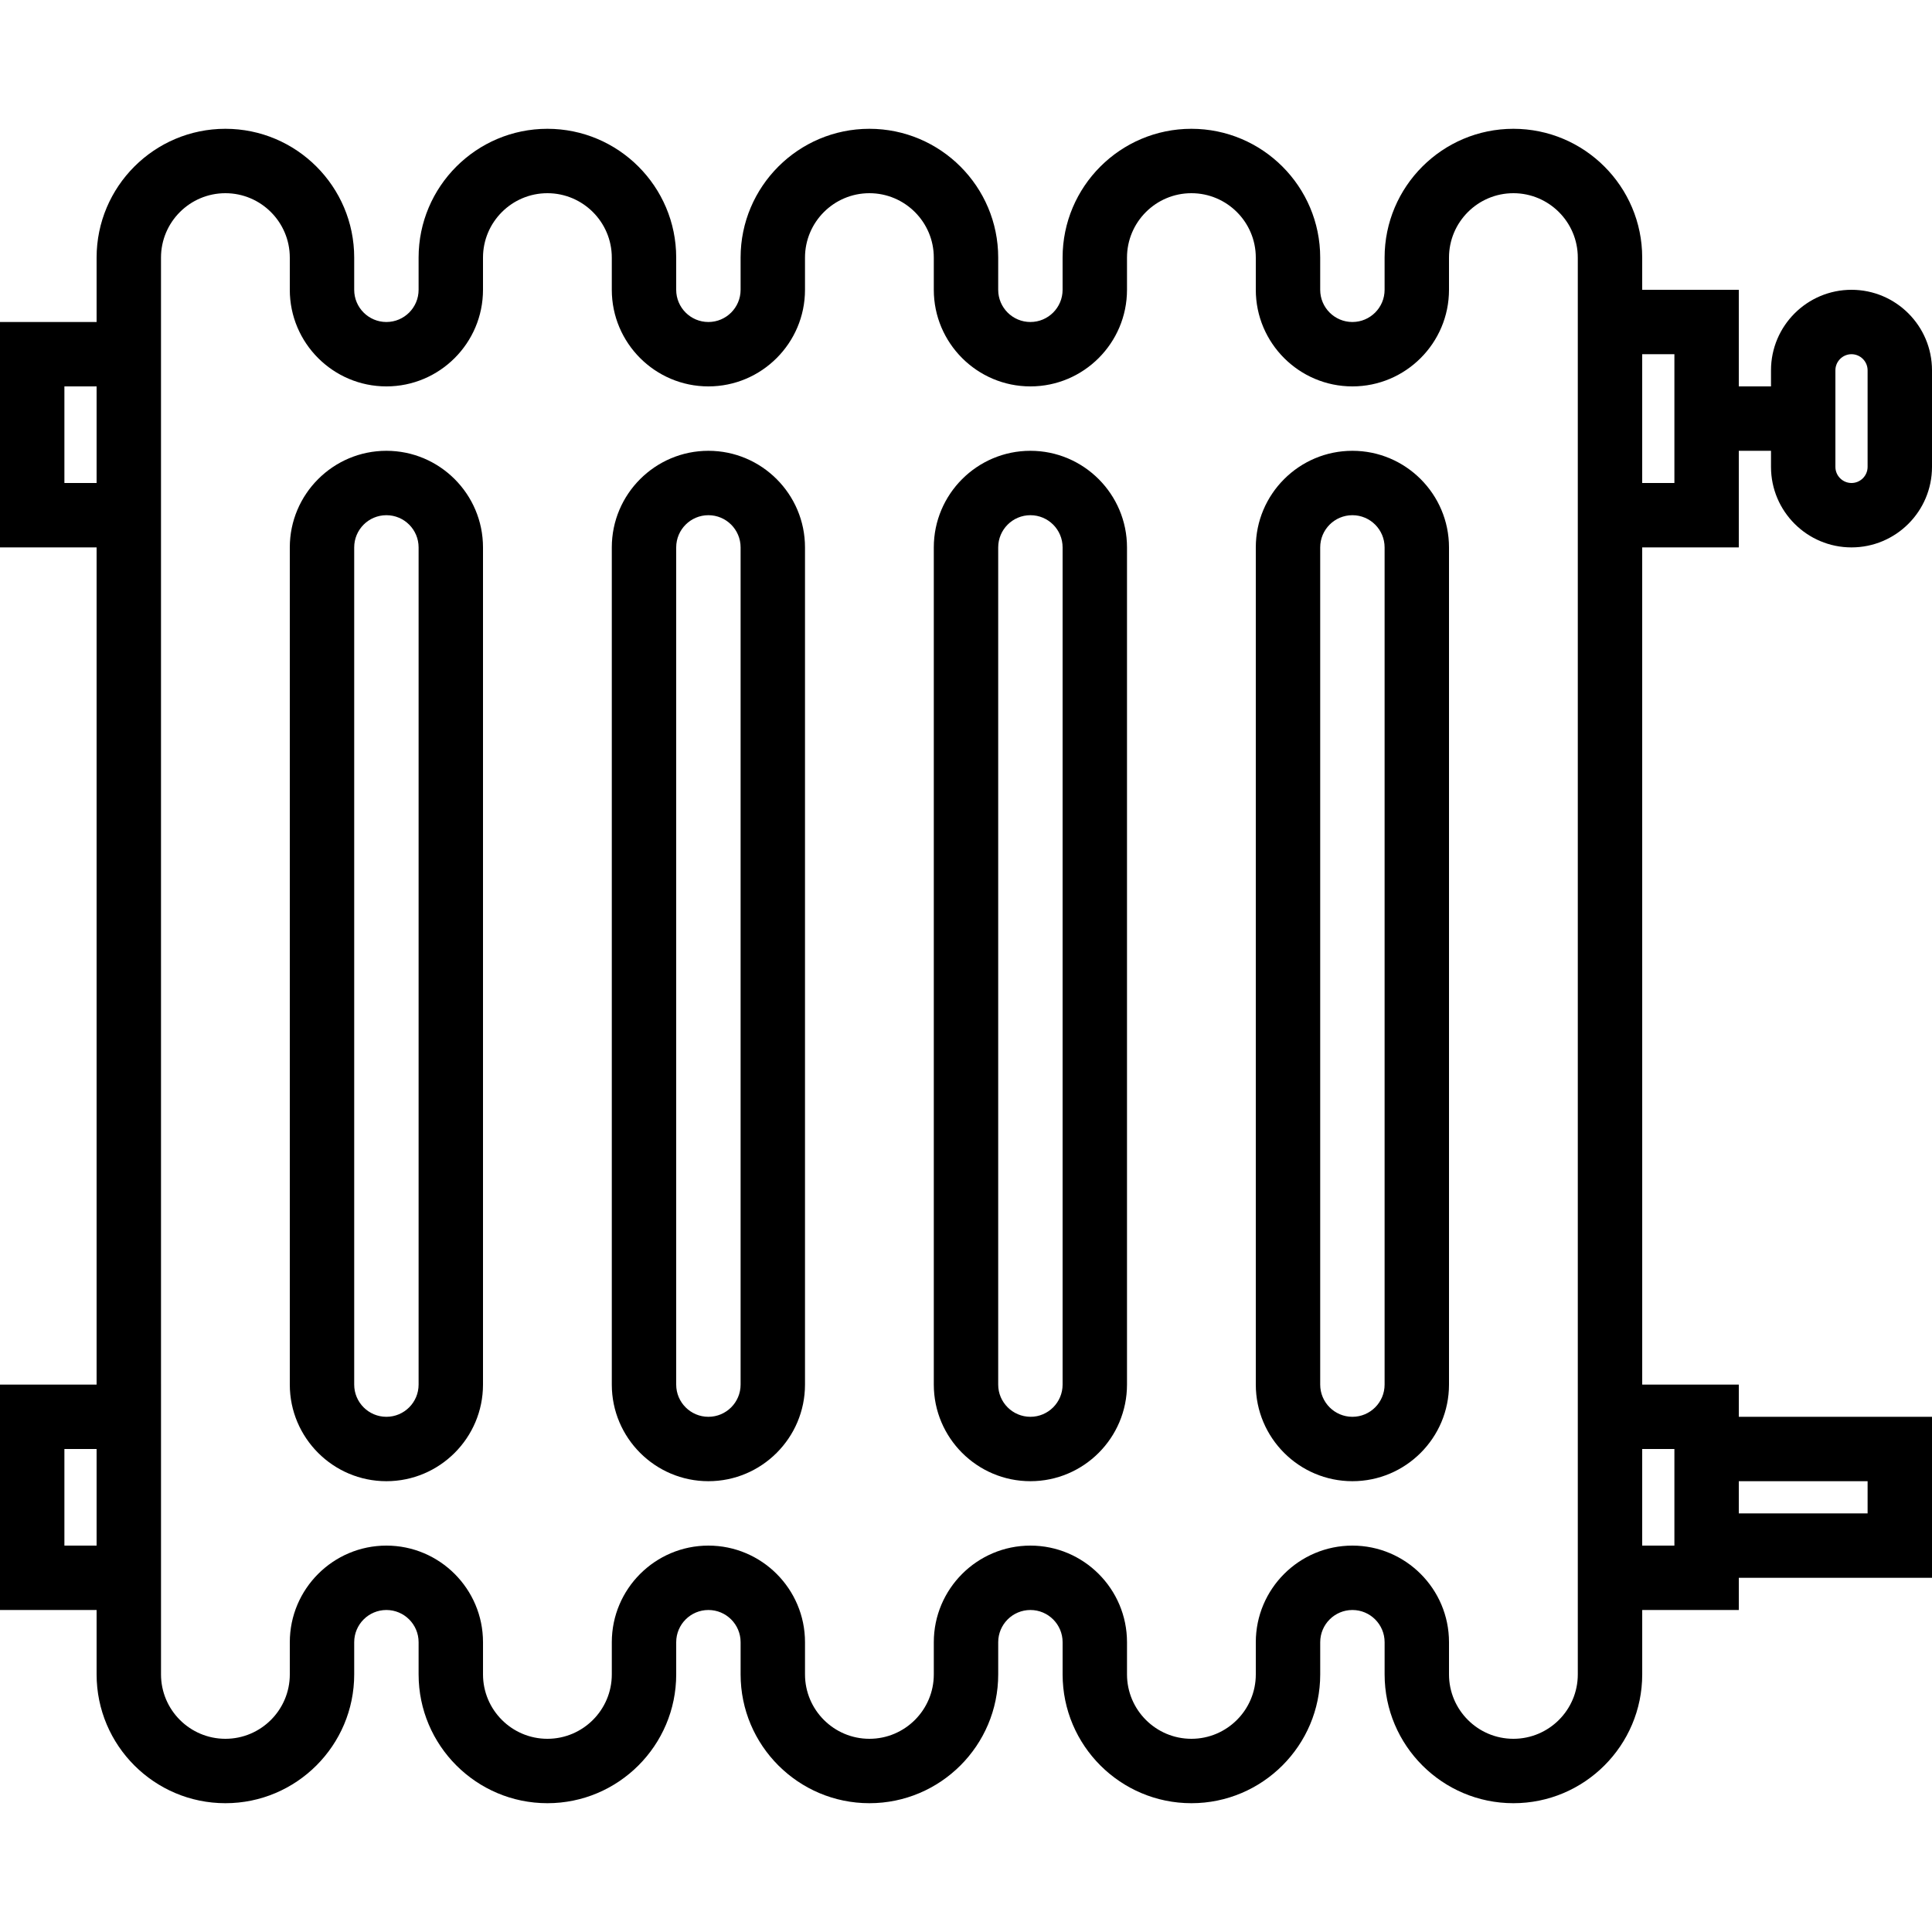
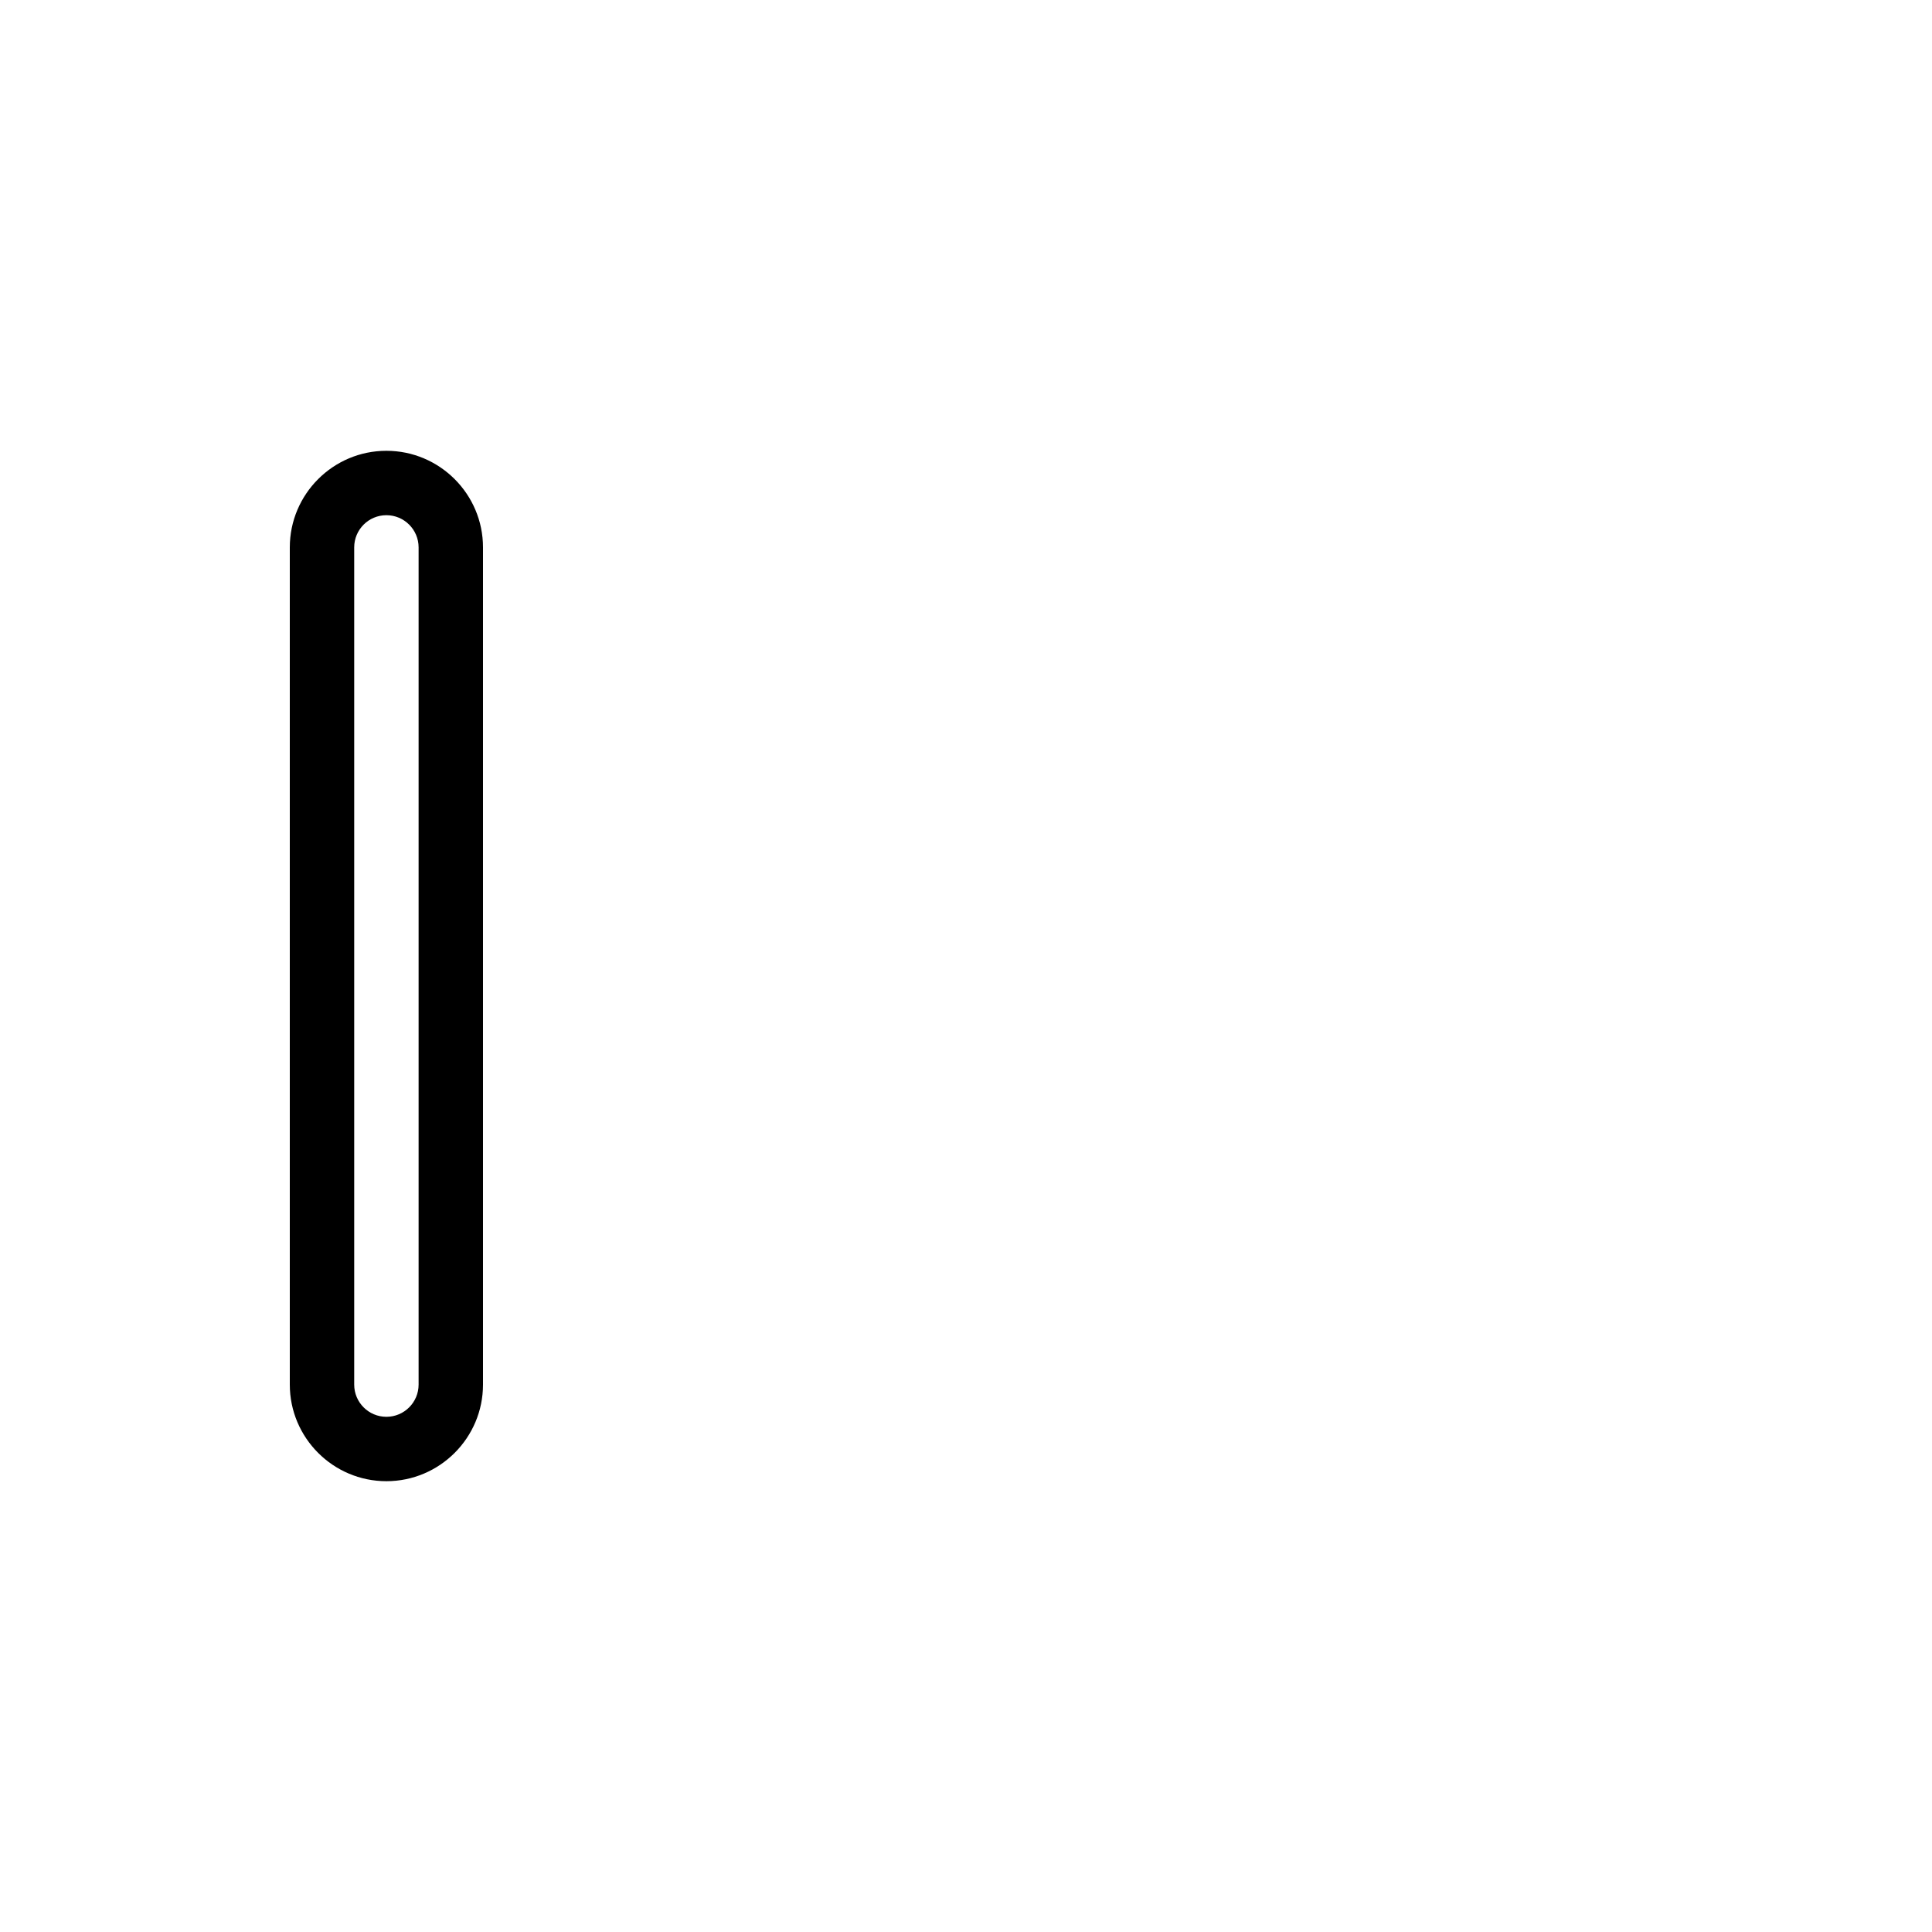
<svg xmlns="http://www.w3.org/2000/svg" fill="#000000" height="800px" width="800px" version="1.1" id="Capa_1" viewBox="0 0 60 60" xml:space="preserve">
  <g>
-     <path d="M42,14c-1.654,0-3,1.346-3,3v26c0,1.654,1.346,3,3,3s3-1.346,3-3V17C45,15.346,43.654,14,42,14z M43,43   c0,0.552-0.448,1-1,1s-1-0.448-1-1V17c0-0.552,0.448-1,1-1s1,0.448,1,1V43z" />
-     <path d="M32,14c-1.654,0-3,1.346-3,3v26c0,1.654,1.346,3,3,3s3-1.346,3-3V17C35,15.346,33.654,14,32,14z M33,43   c0,0.552-0.448,1-1,1s-1-0.448-1-1V17c0-0.552,0.448-1,1-1s1,0.448,1,1V43z" />
    <path d="M12,14c-1.654,0-3,1.346-3,3v26c0,1.654,1.346,3,3,3s3-1.346,3-3V17C15,15.346,13.654,14,12,14z M13,43   c0,0.552-0.448,1-1,1s-1-0.448-1-1V17c0-0.552,0.448-1,1-1s1,0.448,1,1V43z" />
-     <path d="M22,14c-1.654,0-3,1.346-3,3v26c0,1.654,1.346,3,3,3s3-1.346,3-3V17C25,15.346,23.654,14,22,14z M23,43   c0,0.552-0.448,1-1,1s-1-0.448-1-1V17c0-0.552,0.448-1,1-1s1,0.448,1,1V43z" />
-     <path d="M57.5,17c1.379,0,2.5-1.121,2.5-2.5v-3c0-1.379-1.121-2.5-2.5-2.5S55,10.121,55,11.5V12h-1V9h-3V8c0-2.206-1.794-4-4-4   s-4,1.794-4,4v1c0,0.552-0.448,1-1,1s-1-0.448-1-1V8c0-2.206-1.794-4-4-4s-4,1.794-4,4v1c0,0.552-0.448,1-1,1s-1-0.448-1-1V8   c0-2.206-1.794-4-4-4s-4,1.794-4,4v1c0,0.552-0.448,1-1,1s-1-0.448-1-1V8c0-2.206-1.794-4-4-4s-4,1.794-4,4v1c0,0.552-0.448,1-1,1   s-1-0.448-1-1V8c0-2.206-1.794-4-4-4S3,5.794,3,8v2H0v7h3v26H0v7h3v2c0,2.206,1.794,4,4,4s4-1.794,4-4v-1c0-0.552,0.448-1,1-1   s1,0.448,1,1v1c0,2.206,1.794,4,4,4s4-1.794,4-4v-1c0-0.552,0.448-1,1-1s1,0.448,1,1v1c0,2.206,1.794,4,4,4s4-1.794,4-4v-1   c0-0.552,0.448-1,1-1s1,0.448,1,1v1c0,2.206,1.794,4,4,4s4-1.794,4-4v-1c0-0.552,0.448-1,1-1s1,0.448,1,1v1c0,2.206,1.794,4,4,4   s4-1.794,4-4v-2h3v-1h6v-5h-6v-1h-3V17h3v-3h1v0.5C55,15.879,56.121,17,57.5,17z M2,15v-3h1v3H2z M2,48v-3h1v3H2z M58,46v1h-4v-1   H58z M52,45v3h-1v-3H52z M49,43v7v2c0,1.103-0.897,2-2,2s-2-0.897-2-2v-1c0-1.654-1.346-3-3-3s-3,1.346-3,3v1c0,1.103-0.897,2-2,2   s-2-0.897-2-2v-1c0-1.654-1.346-3-3-3s-3,1.346-3,3v1c0,1.103-0.897,2-2,2s-2-0.897-2-2v-1c0-1.654-1.346-3-3-3s-3,1.346-3,3v1   c0,1.103-0.897,2-2,2s-2-0.897-2-2v-1c0-1.654-1.346-3-3-3s-3,1.346-3,3v1c0,1.103-0.897,2-2,2s-2-0.897-2-2v-2v-7V17v-7V8   c0-1.103,0.897-2,2-2s2,0.897,2,2v1c0,1.654,1.346,3,3,3s3-1.346,3-3V8c0-1.103,0.897-2,2-2s2,0.897,2,2v1c0,1.654,1.346,3,3,3   s3-1.346,3-3V8c0-1.103,0.897-2,2-2s2,0.897,2,2v1c0,1.654,1.346,3,3,3s3-1.346,3-3V8c0-1.103,0.897-2,2-2s2,0.897,2,2v1   c0,1.654,1.346,3,3,3s3-1.346,3-3V8c0-1.103,0.897-2,2-2s2,0.897,2,2v1v8V43z M52,15h-1v-4h1V15z M57,11.5   c0-0.275,0.225-0.5,0.5-0.5s0.5,0.225,0.5,0.5v3c0,0.275-0.225,0.5-0.5,0.5S57,14.775,57,14.5V11.5z" />
  </g>
</svg>